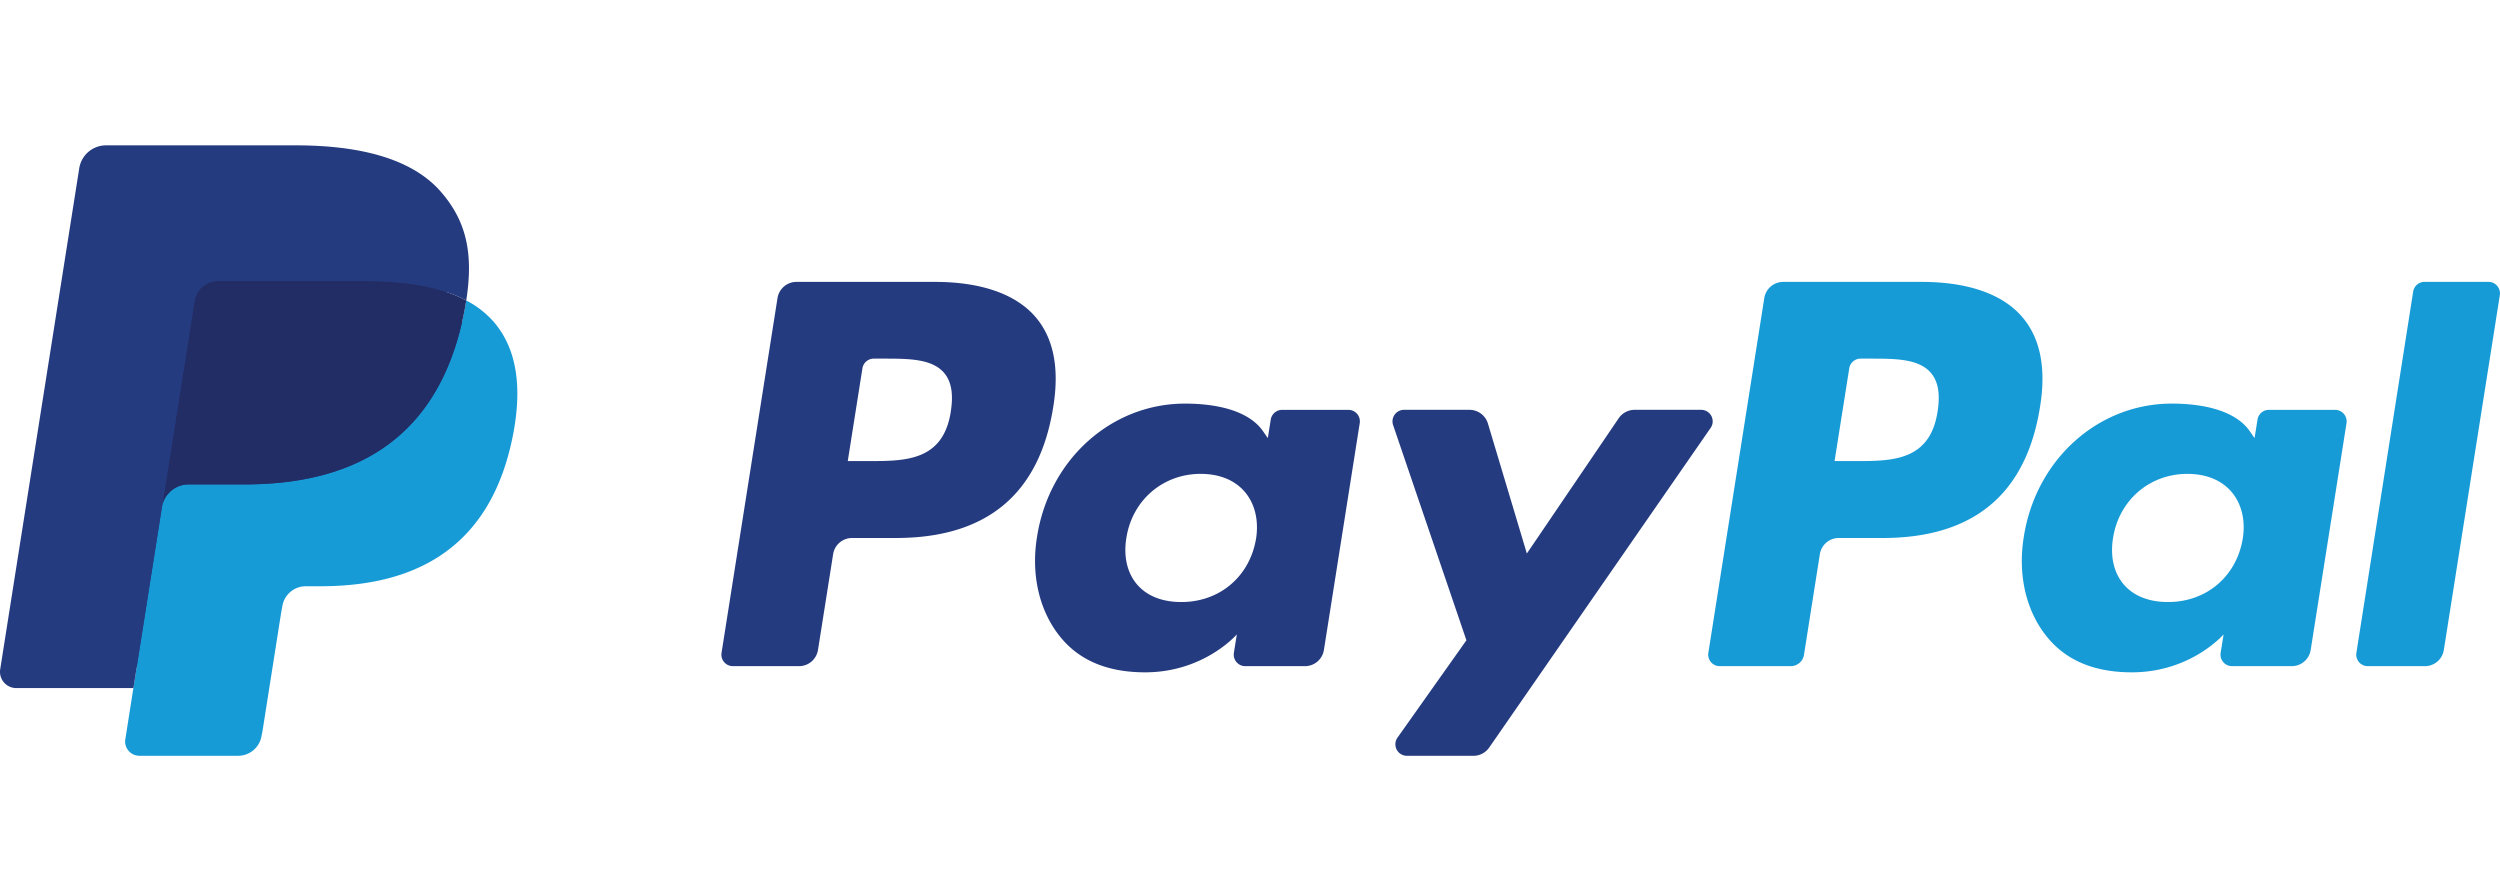
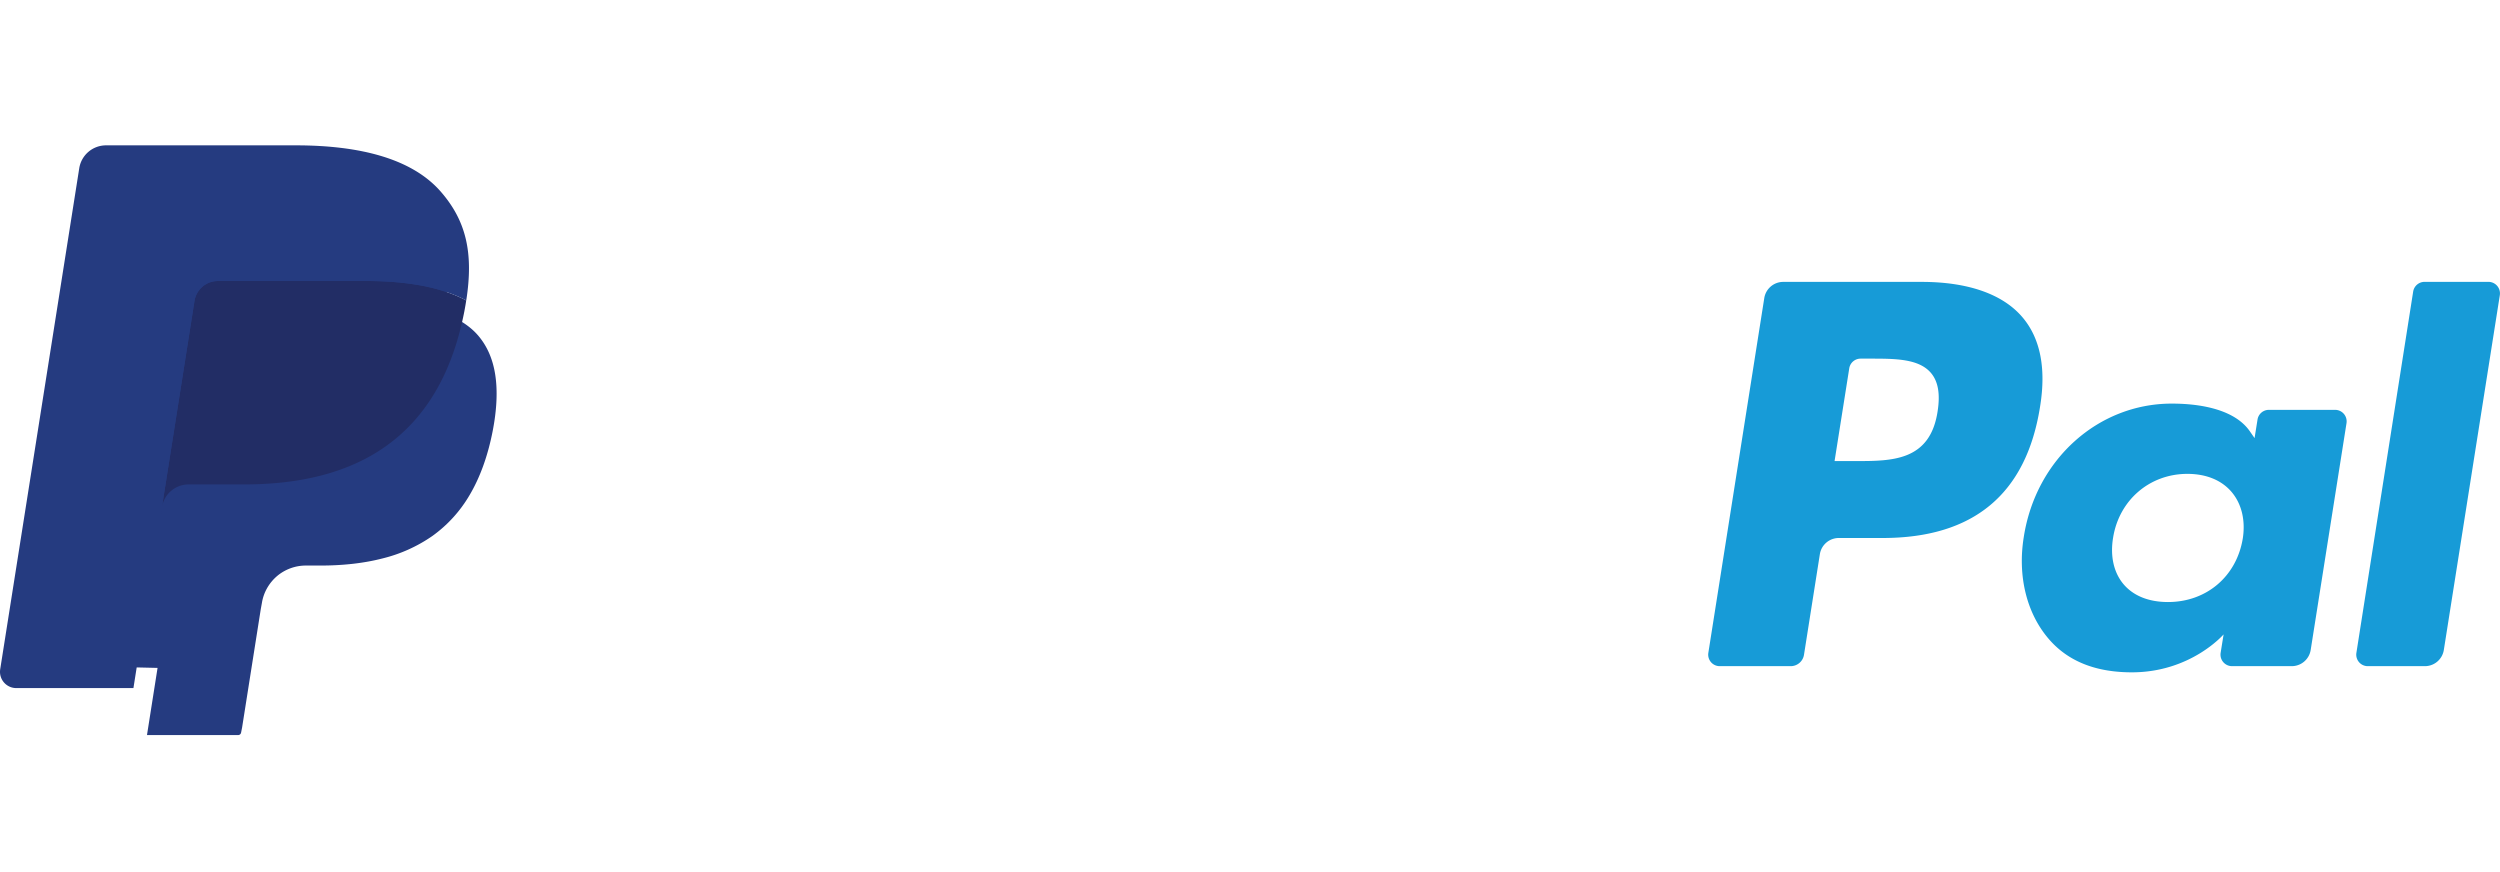
<svg xmlns="http://www.w3.org/2000/svg" width="86" height="30" fill="none">
  <g clip-path="url(#a)">
-     <path d="M32.159 9.697h-4.76a.661.661 0 0 0-.653.558l-1.925 12.203a.396.396 0 0 0 .393.458h2.272a.661.661 0 0 0 .653-.559l.52-3.291a.66.66 0 0 1 .652-.559h1.507c3.135 0 4.944-1.517 5.416-4.523.213-1.315.01-2.349-.606-3.072-.677-.795-1.877-1.215-3.47-1.215Zm.549 4.457c-.26 1.707-1.565 1.707-2.827 1.707h-.718l.504-3.189a.396.396 0 0 1 .391-.335h.33c.86 0 1.67 0 2.089.49.25.293.326.727.23 1.327ZM46.385 14.099h-2.28a.397.397 0 0 0-.391.334l-.101.638-.16-.231c-.493-.716-1.593-.956-2.691-.956-2.519 0-4.67 1.908-5.088 4.583-.218 1.335.092 2.611.849 3.501.694.819 1.688 1.16 2.87 1.16 2.03 0 3.154-1.305 3.154-1.305l-.101.633a.396.396 0 0 0 .39.46h2.054a.661.661 0 0 0 .653-.56l1.232-7.8a.395.395 0 0 0-.39-.457Zm-3.177 4.435c-.22 1.302-1.253 2.176-2.571 2.176-.662 0-1.191-.212-1.53-.614-.337-.4-.465-.968-.358-1.602.205-1.29 1.256-2.193 2.553-2.193.648 0 1.174.215 1.52.62.348.41.485.983.386 1.613ZM58.52 14.098h-2.29a.664.664 0 0 0-.547.29l-3.159 4.653-1.339-4.47a.663.663 0 0 0-.634-.473H48.3a.397.397 0 0 0-.377.525l2.522 7.403-2.371 3.348a.397.397 0 0 0 .323.626h2.288a.66.66 0 0 0 .543-.284l7.617-10.995a.396.396 0 0 0-.326-.623Z" fill="#253B80" />
    <path d="M66.104 9.697h-4.76a.661.661 0 0 0-.653.558l-1.924 12.203a.396.396 0 0 0 .39.458H61.6a.463.463 0 0 0 .457-.391l.546-3.46a.66.66 0 0 1 .653-.558h1.506c3.135 0 4.944-1.517 5.417-4.523.214-1.315.008-2.349-.608-3.072-.675-.795-1.874-1.215-3.467-1.215Zm.549 4.457c-.26 1.707-1.564 1.707-2.827 1.707h-.717l.505-3.189a.395.395 0 0 1 .39-.335h.33c.858 0 1.67 0 2.089.49.25.293.325.727.23 1.327ZM80.327 14.099h-2.278a.395.395 0 0 0-.39.334l-.102.638-.16-.231c-.493-.716-1.593-.956-2.69-.956-2.52 0-4.67 1.908-5.088 4.583-.217 1.335.09 2.611.848 3.501.696.819 1.688 1.16 2.87 1.16 2.03 0 3.155-1.305 3.155-1.305l-.102.633a.397.397 0 0 0 .393.46h2.052a.661.661 0 0 0 .653-.56l1.232-7.8a.397.397 0 0 0-.393-.457Zm-3.177 4.435c-.218 1.302-1.253 2.176-2.571 2.176-.66 0-1.19-.212-1.53-.614-.337-.4-.464-.968-.358-1.602.207-1.29 1.256-2.193 2.554-2.193.647 0 1.173.215 1.52.62.348.41.486.983.385 1.613ZM83.013 10.031 81.06 22.458a.396.396 0 0 0 .39.458h1.965a.66.66 0 0 0 .653-.559l1.926-12.203a.397.397 0 0 0-.391-.458h-2.199a.397.397 0 0 0-.391.335Z" fill="#179BD7" />
    <path d="m5.056 25.288.364-2.312-.81-.019H.737l2.69-17.058a.22.22 0 0 1 .219-.186h6.527c2.167 0 3.663.45 4.443 1.34.366.418.6.854.712 1.335.119.503.12 1.105.005 1.84l-.008.053v.47l.366.208c.308.163.553.35.741.565.313.357.516.81.601 1.349.089.553.06 1.211-.085 1.956-.167.858-.437 1.604-.802 2.215a4.556 4.556 0 0 1-1.27 1.392 5.153 5.153 0 0 1-1.71.772c-.63.164-1.35.247-2.138.247h-.508c-.363 0-.716.13-.993.365-.278.24-.462.567-.518.924l-.038.208-.643 4.075-.03.15c-.007.047-.02.07-.04.086a.108.108 0 0 1-.067.024H5.056Z" fill="#253B80" />
-     <path d="M16.037 10.335c-.02.125-.042.252-.067.383-.86 4.42-3.806 5.946-7.567 5.946H6.488a.93.93 0 0 0-.92.788l-.98 6.218-.277 1.763a.49.49 0 0 0 .483.566h3.397a.817.817 0 0 0 .807-.689l.034-.172.639-4.059.041-.222a.817.817 0 0 1 .807-.69h.508c3.291 0 5.867-1.337 6.62-5.203.315-1.615.152-2.964-.68-3.912a3.246 3.246 0 0 0-.93-.717Z" fill="#179BD7" />
    <path d="M15.138 9.976a6.804 6.804 0 0 0-.837-.186 10.635 10.635 0 0 0-1.688-.123H7.496a.812.812 0 0 0-.806.69l-1.088 6.894-.032.2a.93.93 0 0 1 .92-.787h1.915c3.76 0 6.706-1.527 7.567-5.946.025-.13.047-.258.066-.383a4.59 4.59 0 0 0-.9-.359Z" fill="#222D65" />
    <path d="M6.69 10.357a.813.813 0 0 1 .807-.69h5.116c.606 0 1.171.04 1.688.124a6.788 6.788 0 0 1 1.03.246c.254.084.49.183.708.298.256-1.633-.002-2.745-.885-3.752C14.181 5.475 12.424 5 10.175 5H3.648a.933.933 0 0 0-.922.788L.007 23.022a.56.56 0 0 0 .553.648h4.03l1.012-6.42 1.088-6.893Z" fill="#253B80" />
  </g>
  <defs>
    <clipPath id="a">
      <path fill="#fff" d="M0 0h86v30H0z" />
    </clipPath>
  </defs>
</svg>